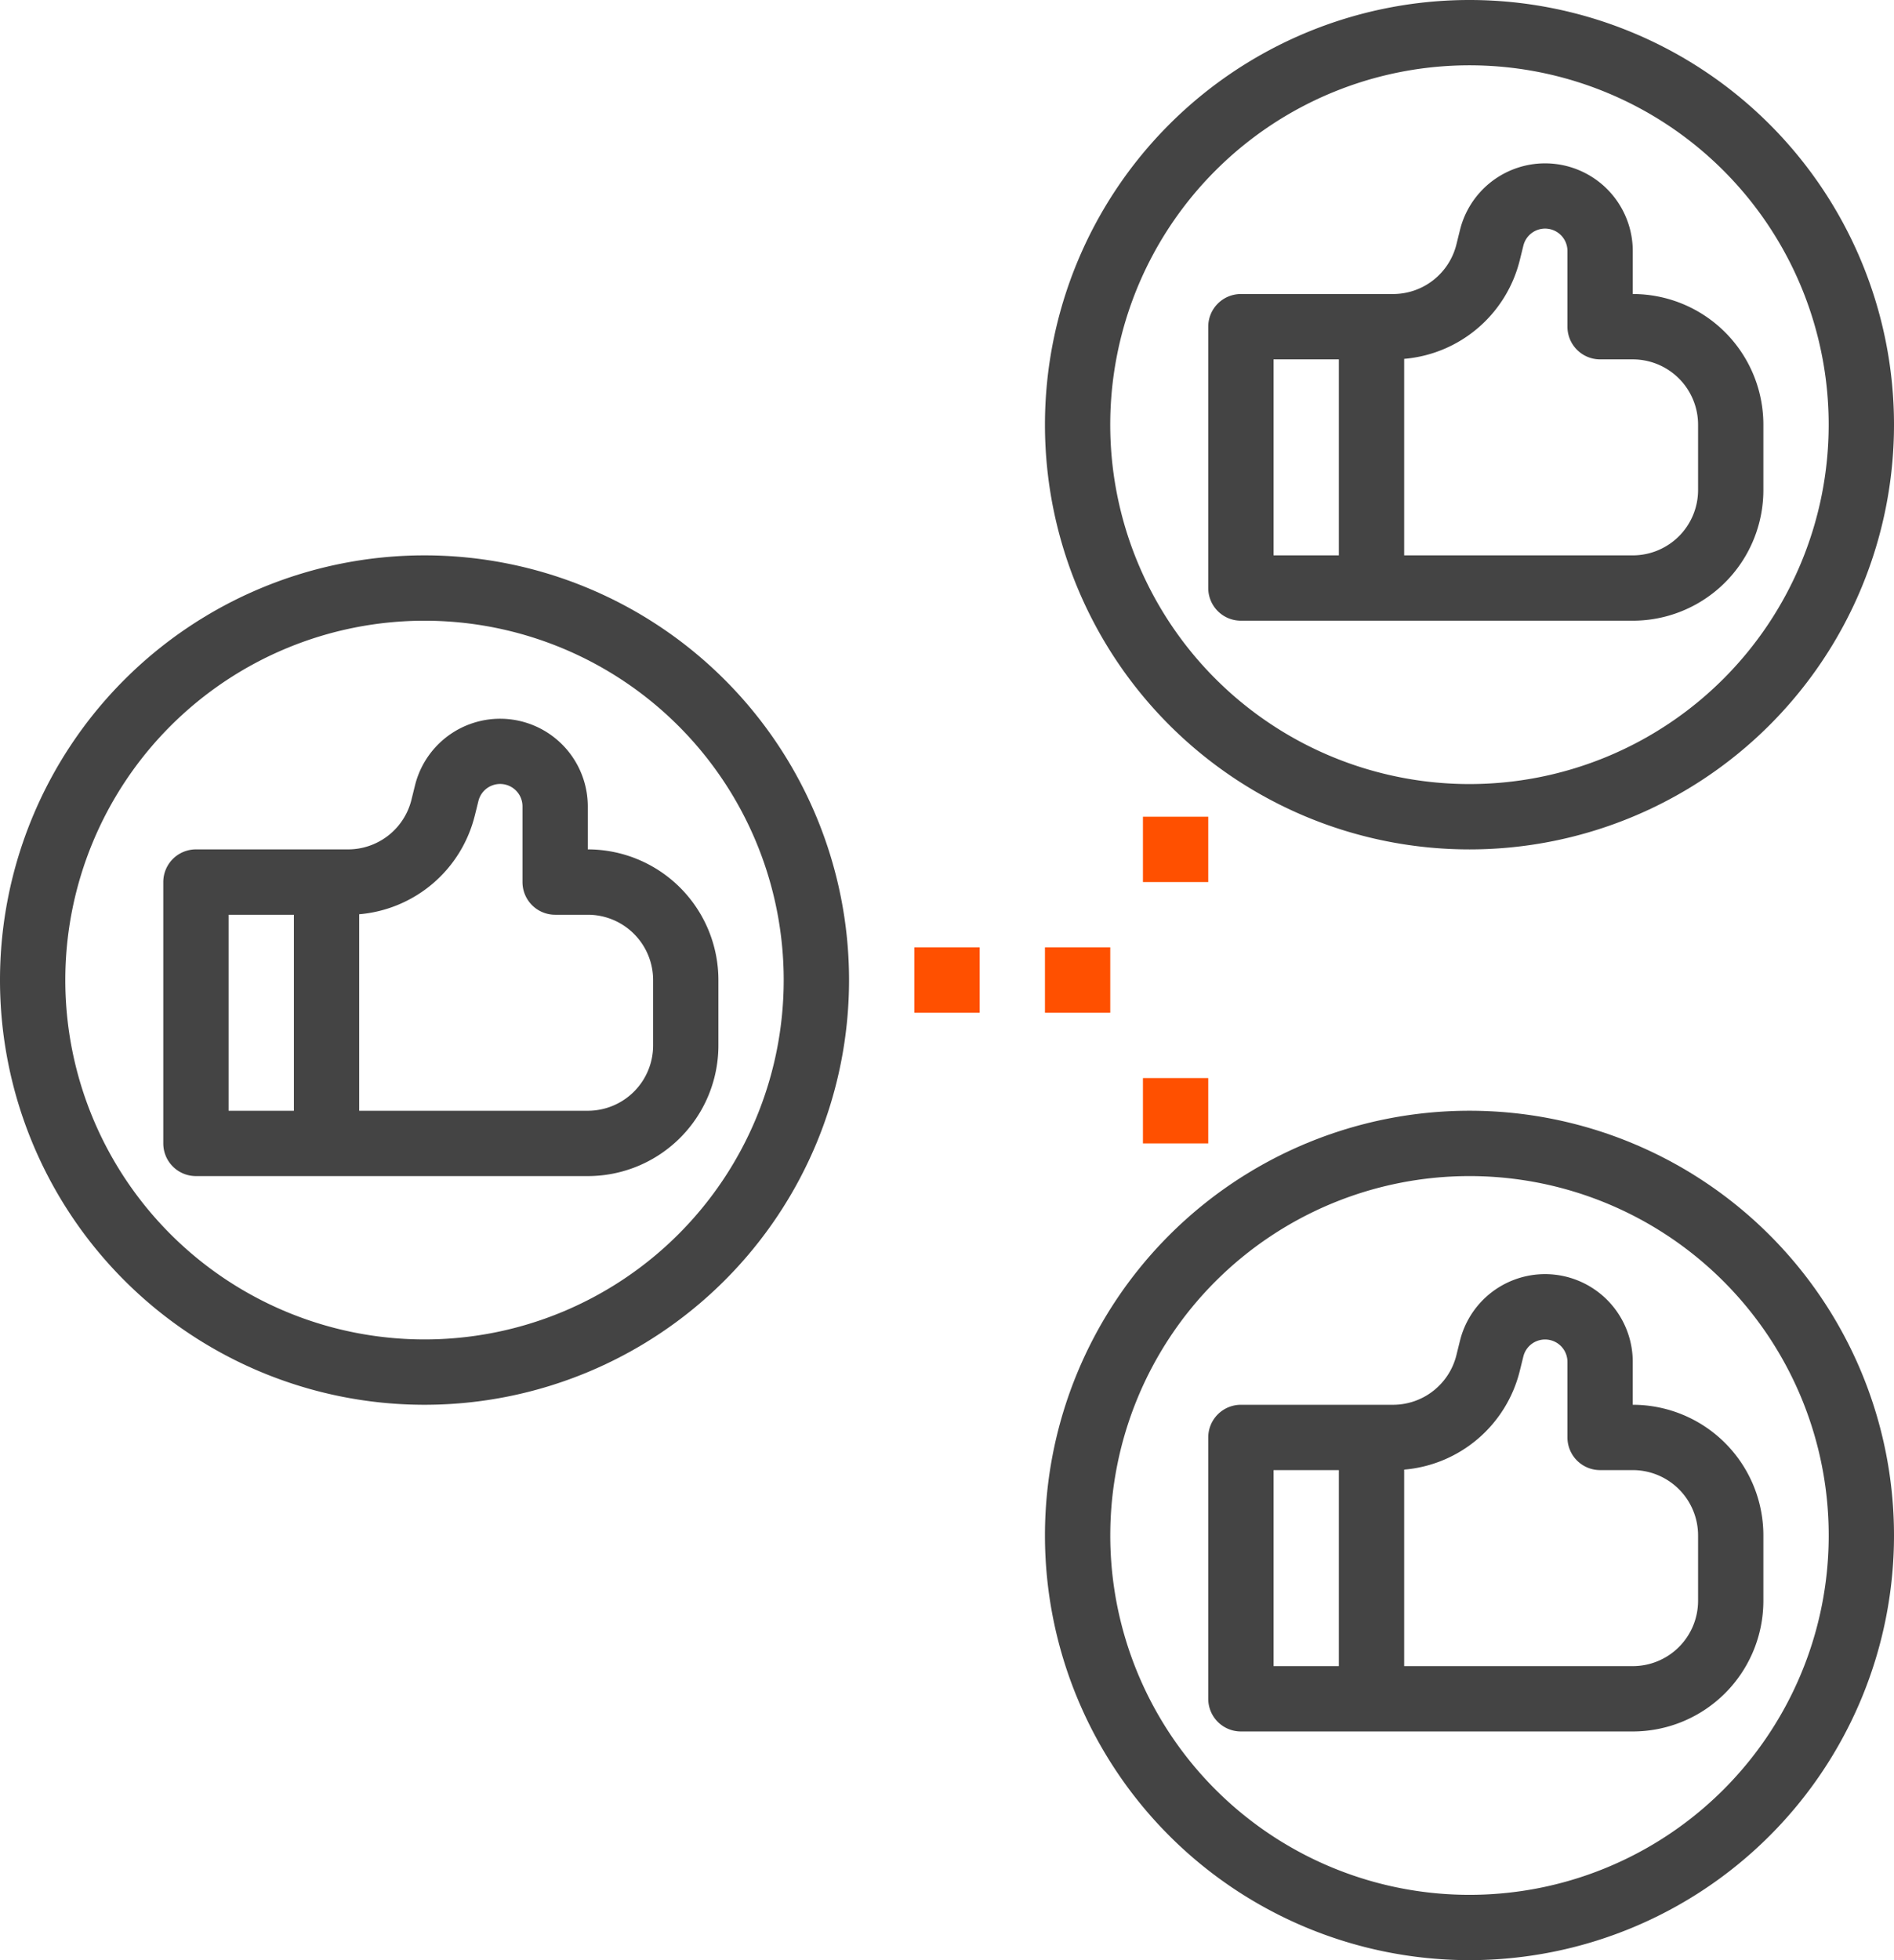
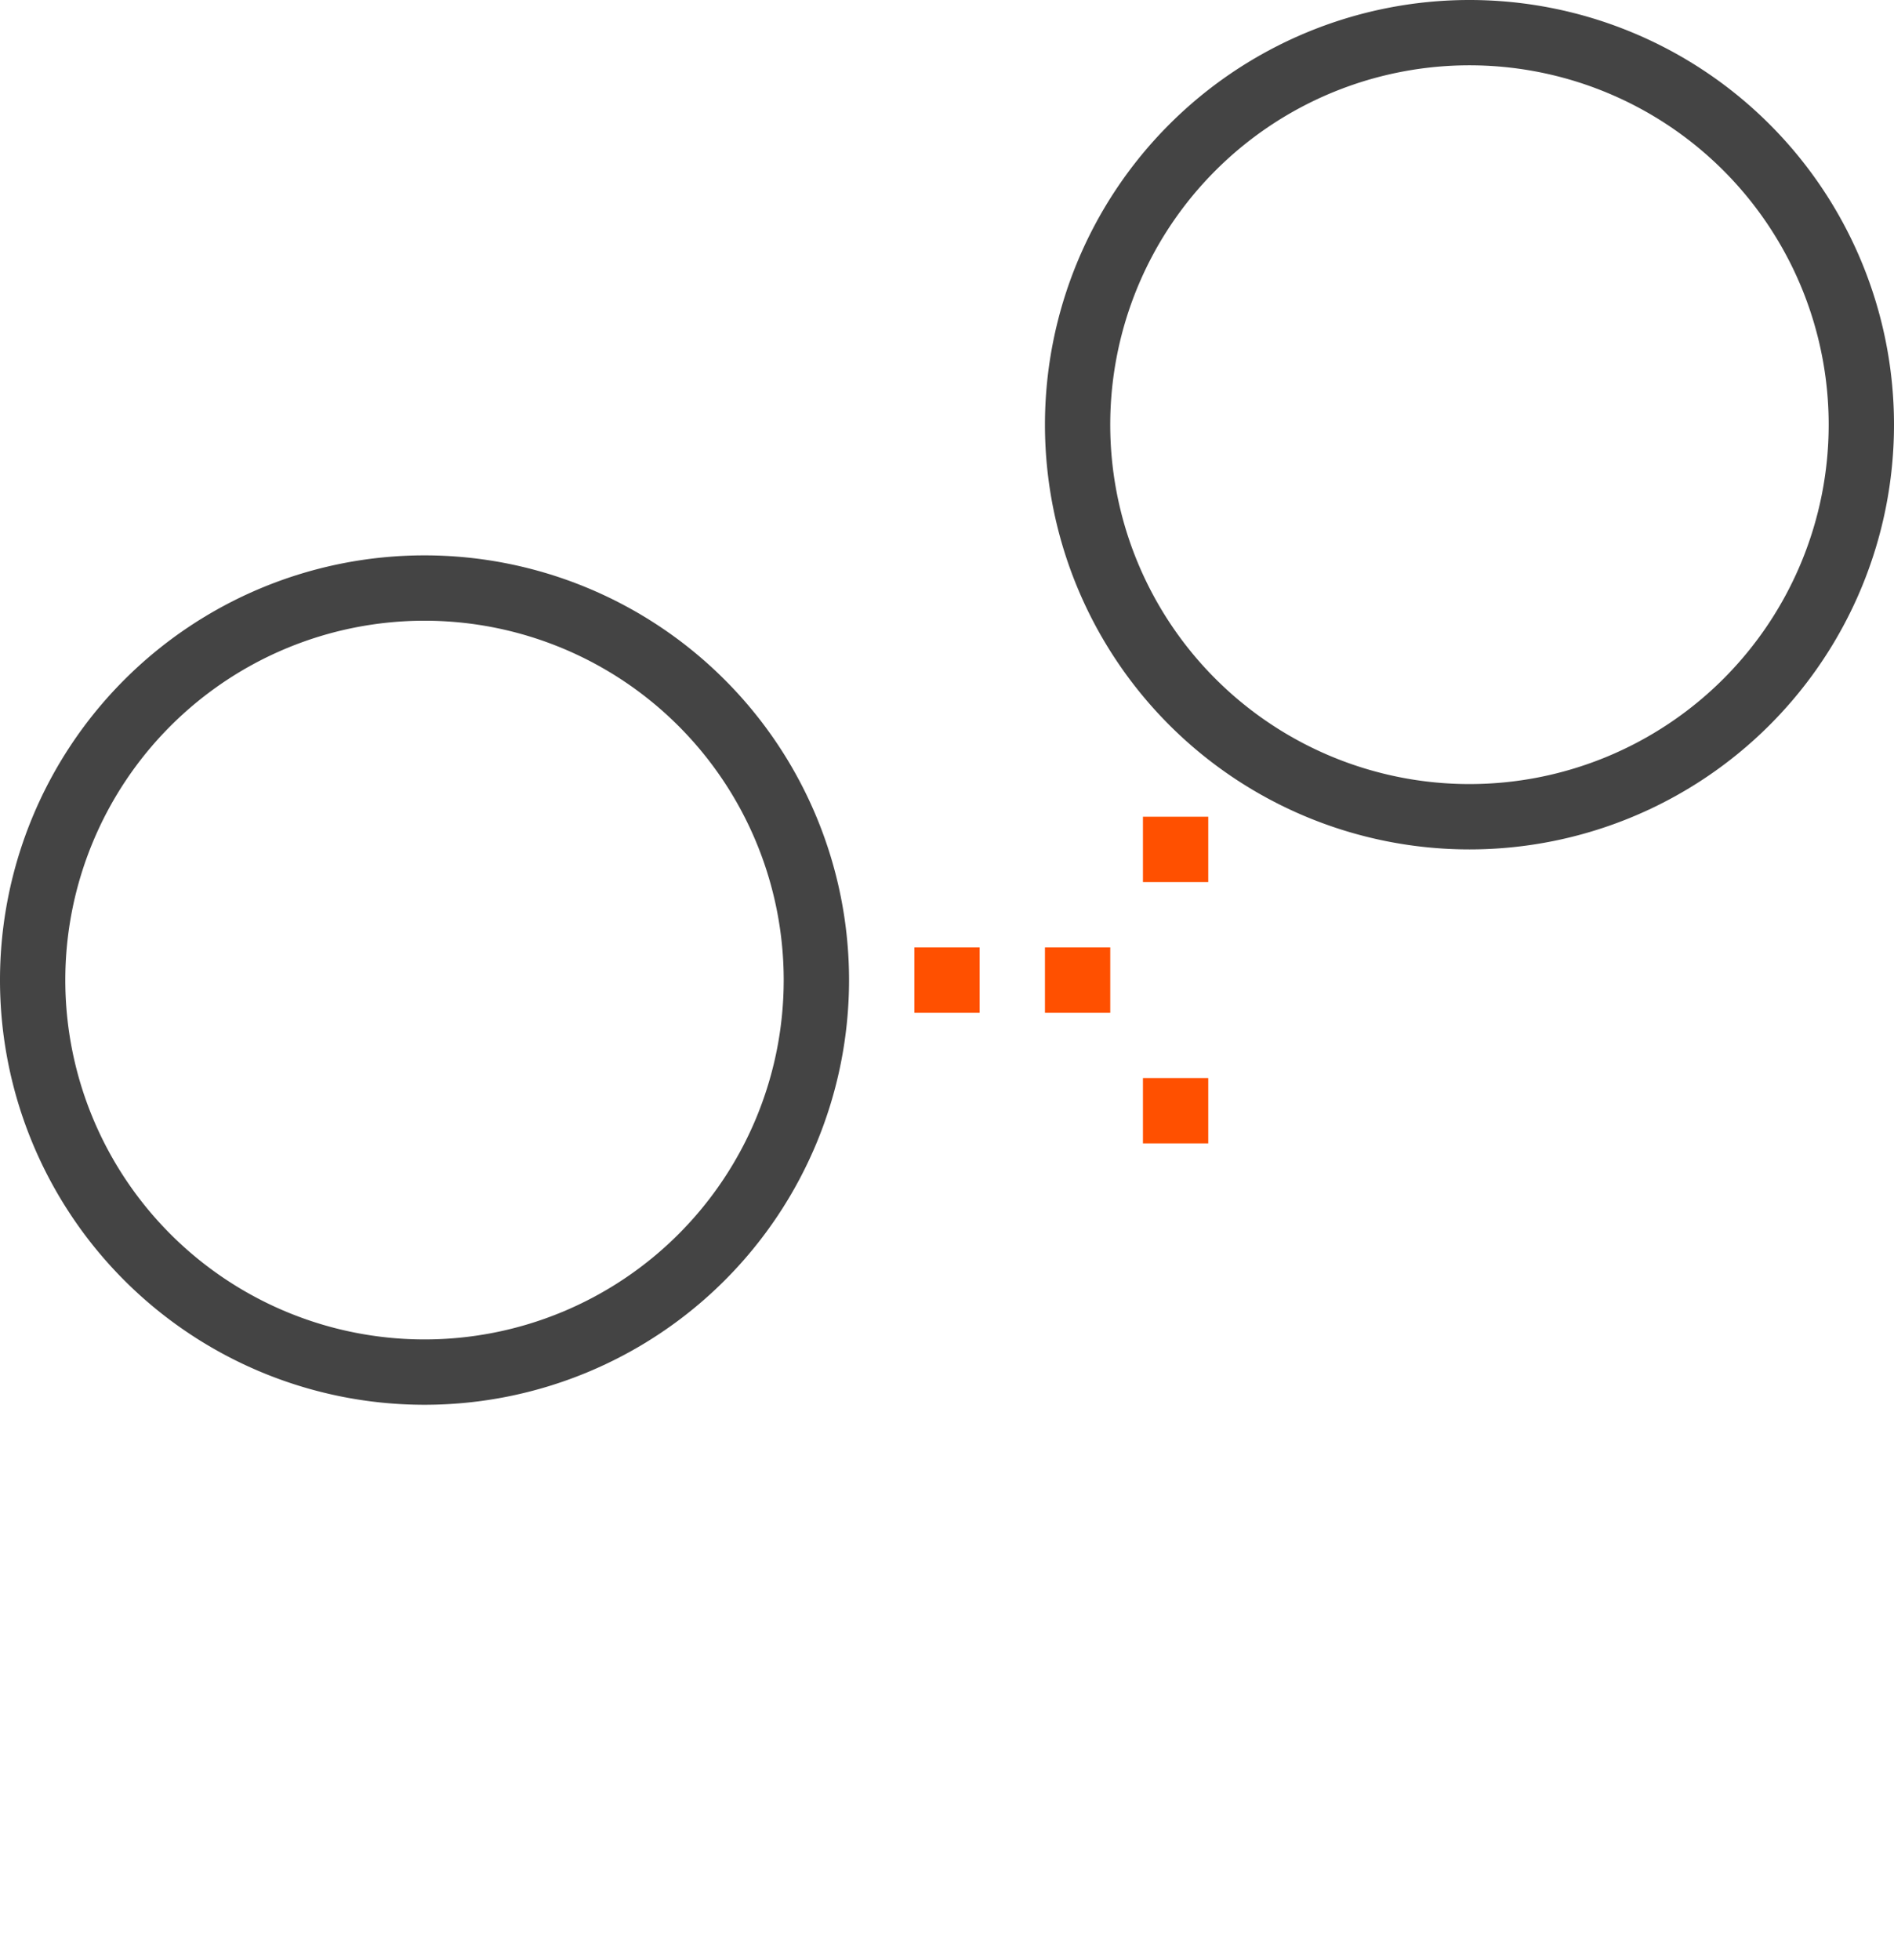
<svg xmlns="http://www.w3.org/2000/svg" viewBox="0 0 96.667 100">
  <defs>
    <style>.cls-1{fill:#444;}.cls-2{fill:#ff5000;}</style>
  </defs>
  <title>资源 6</title>
  <g id="图层_2" data-name="图层 2">
    <g id="图层_1-2" data-name="图层 1">
-       <path class="cls-1" d="M10,60H30a6.666,6.666,0,0,0,6.666-6.667V50A6.667,6.667,0,0,0,30,43.333v-2.2a4.475,4.475,0,0,0-8.815-1.081l-.187.756a3.333,3.333,0,0,1-3.236,2.525H10A1.667,1.667,0,0,0,8.334,45v13.334A1.666,1.666,0,0,0,10,60ZM24.232,41.615l.187-.755a1.141,1.141,0,0,1,2.248.273V45a1.667,1.667,0,0,0,1.667,1.667H30A3.334,3.334,0,0,1,33.334,50v3.333A3.333,3.333,0,0,1,30,56.667H18.333V46.642a6.657,6.657,0,0,0,5.898-5.026ZM11.667,46.667H15v10H11.667Zm0,0" />
      <path class="cls-1" d="M21.667,71.667A21.667,21.667,0,1,0,0,50,21.667,21.667,0,0,0,21.667,71.667Zm0-40A18.333,18.333,0,1,1,3.333,50,18.334,18.334,0,0,1,21.667,31.667Zm0,0" />
-       <path class="cls-1" d="M83.334,12.8a4.475,4.475,0,0,0-8.815-1.082l-.187.757A3.332,3.332,0,0,1,71.095,15H63.333a1.667,1.667,0,0,0-1.666,1.666V30a1.667,1.667,0,0,0,1.666,1.666h20A6.666,6.666,0,0,0,90,25V21.667A6.666,6.666,0,0,0,83.334,15ZM65,18.333h3.333v10H65Zm21.667,3.333V25a3.333,3.333,0,0,1-3.333,3.333H71.667V18.308A6.657,6.657,0,0,0,77.565,13.282l.187-.755A1.141,1.141,0,0,1,80,12.8v3.867a1.667,1.667,0,0,0,1.667,1.667h1.667a3.333,3.333,0,0,1,3.333,3.333Zm0,0" />
      <path class="cls-1" d="M75,0A21.667,21.667,0,1,0,96.667,21.667,21.667,21.667,0,0,0,75,0Zm0,40A18.334,18.334,0,1,1,93.333,21.667,18.334,18.334,0,0,1,75,40Zm0,0" />
-       <path class="cls-1" d="M63.333,88.333h20A6.667,6.667,0,0,0,90,81.667V78.333a6.666,6.666,0,0,0-6.667-6.666v-2.2a4.475,4.475,0,0,0-8.815-1.081l-.187.756a3.333,3.333,0,0,1-3.236,2.525H63.333a1.667,1.667,0,0,0-1.666,1.666V86.667a1.667,1.667,0,0,0,1.666,1.666ZM77.565,69.949l.187-.755A1.142,1.142,0,0,1,80,69.466V73.333A1.667,1.667,0,0,0,81.667,75h1.667a3.333,3.333,0,0,1,3.333,3.333v3.333A3.333,3.333,0,0,1,83.334,85H71.667V74.975a6.656,6.656,0,0,0,5.898-5.026ZM65,75h3.333V85H65Zm0,0" />
-       <path class="cls-1" d="M75,100A21.667,21.667,0,1,0,53.333,78.333,21.667,21.667,0,0,0,75,100Zm0-40A18.334,18.334,0,1,1,56.667,78.333,18.334,18.334,0,0,1,75,60Zm0,0" />
      <rect class="cls-2" x="46.667" y="48.333" width="3.333" height="3.334" />
      <rect class="cls-2" x="53.333" y="48.333" width="3.333" height="3.334" />
      <rect class="cls-2" x="58.334" y="55" width="3.333" height="3.333" />
      <rect class="cls-2" x="58.334" y="41.666" width="3.333" height="3.333" />
    </g>
  </g>
</svg>